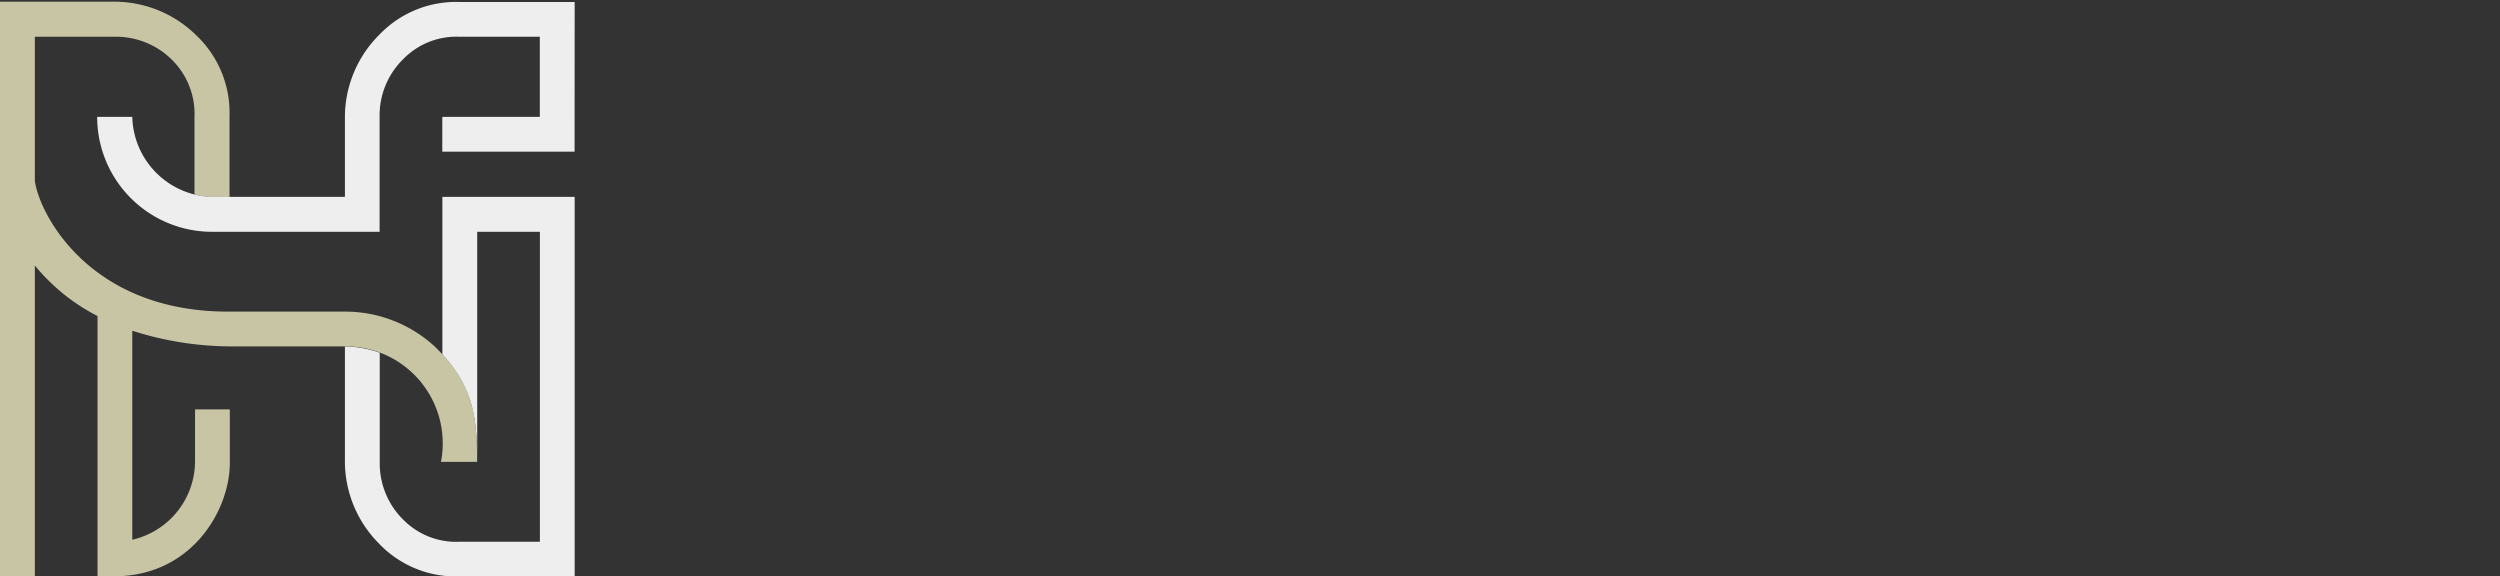
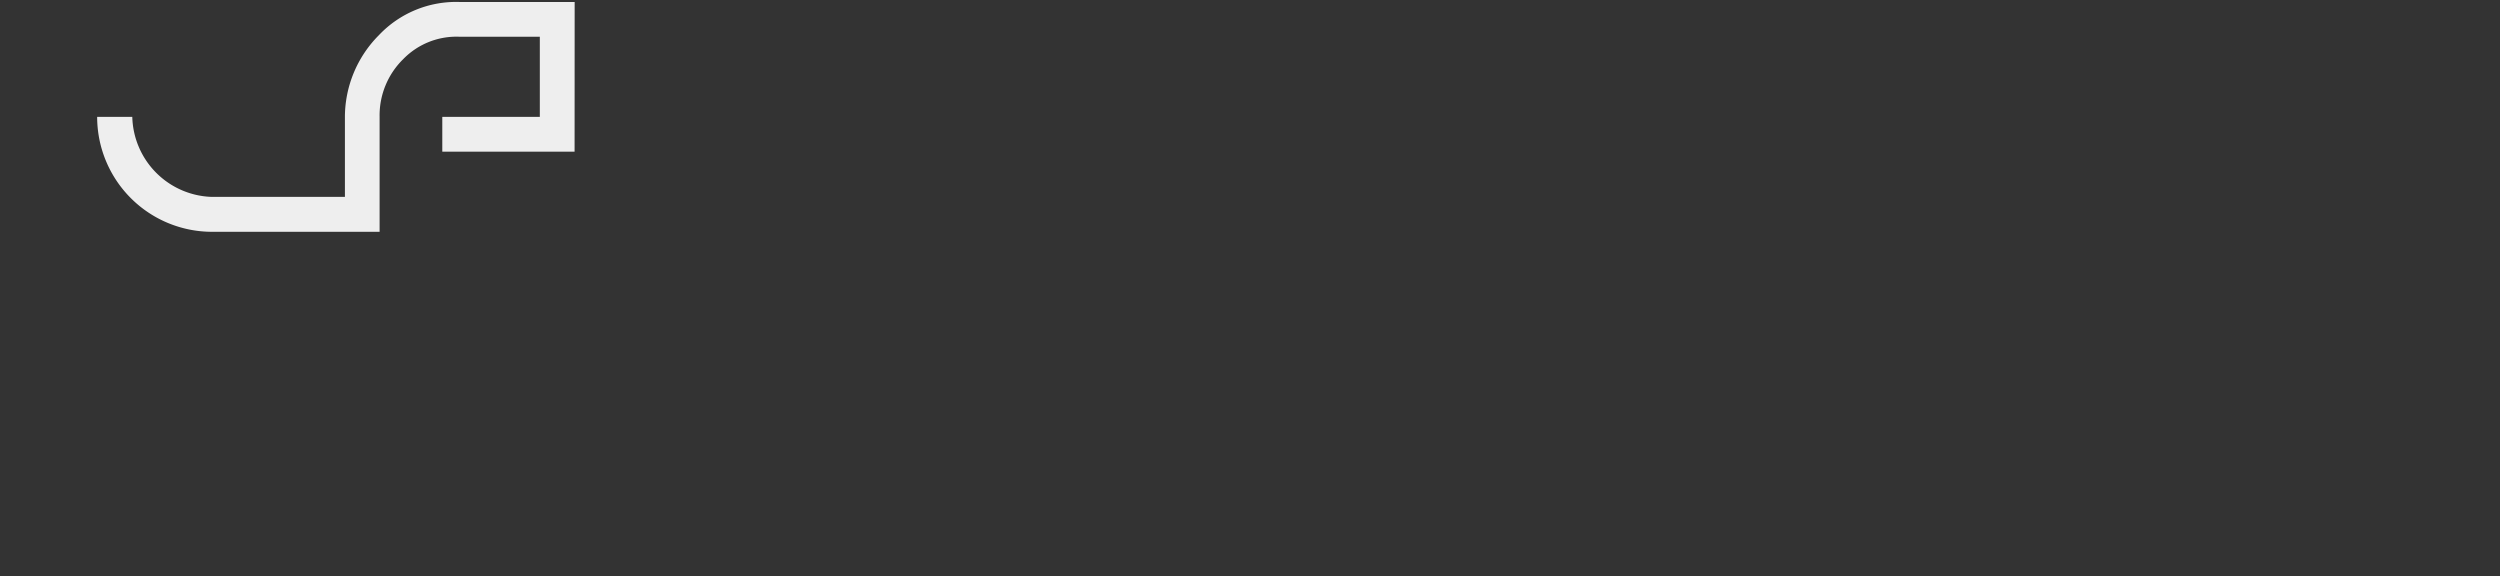
<svg xmlns="http://www.w3.org/2000/svg" id="圖層_1" data-name="圖層 1" viewBox="0 0 340.16 78.44">
  <rect x="0" y="0" width="340.16" height="78.44" fill="#333333" stroke="none" />
  <defs>
    <style>.cls-1{fill:#c8c5a5;}.cls-2{fill:#eee;}</style>
  </defs>
-   <path class="cls-1" d="M64.92,62.84c0-6.93-.81-10.88-5.82-15.74a18,18,0,0,0-12.26-4.7H31.18C12.29,42.47,5.42,29.27,4.74,24.64V5H15.62a10.78,10.78,0,0,1,7.84,3.2,10.33,10.33,0,0,1,3,7.75v10.5a9.74,9.74,0,0,0,2.34.35h2.43v-11a14.52,14.52,0,0,0-4.53-11A15.87,15.87,0,0,0,15.52.23H0V78.37H4.74V36.12A26.71,26.71,0,0,0,13.27,43V78.41H15.7c10.48-.1,15.57-9.09,15.57-15.41h0V55.7H26.54v7.1A11,11,0,0,1,18,73.44V45a44.31,44.31,0,0,0,13.17,2.13H46.9A13.2,13.2,0,0,1,60.24,60.19h0A13.07,13.07,0,0,1,60,62.84Z" />
  <path class="cls-2" d="M78.19.27H62.54a14.45,14.45,0,0,0-11,4.53A15.81,15.81,0,0,0,46.93,16V26.79H28.82A11.17,11.17,0,0,1,18,15.9H13.22A15.64,15.64,0,0,0,28.79,31.54H51.65V15.9a10.72,10.72,0,0,1,3.2-7.84A10.1,10.1,0,0,1,62.55,5h10.9V15.9H60.18v4.74h18Z" />
-   <path class="cls-2" d="M78.19,78.4V26.79h-18v4.74h0V48.22c4,4.37,4.74,8.23,4.74,14.62V31.54h8.53V73.71H62.55a10.09,10.09,0,0,1-7.68-3,10.74,10.74,0,0,1-3.2-7.83V48a14.51,14.51,0,0,0-4.47-.85h-.27V62.7a15.86,15.86,0,0,0,4.58,11.2,14.45,14.45,0,0,0,11,4.53h15.7Z" />
</svg>